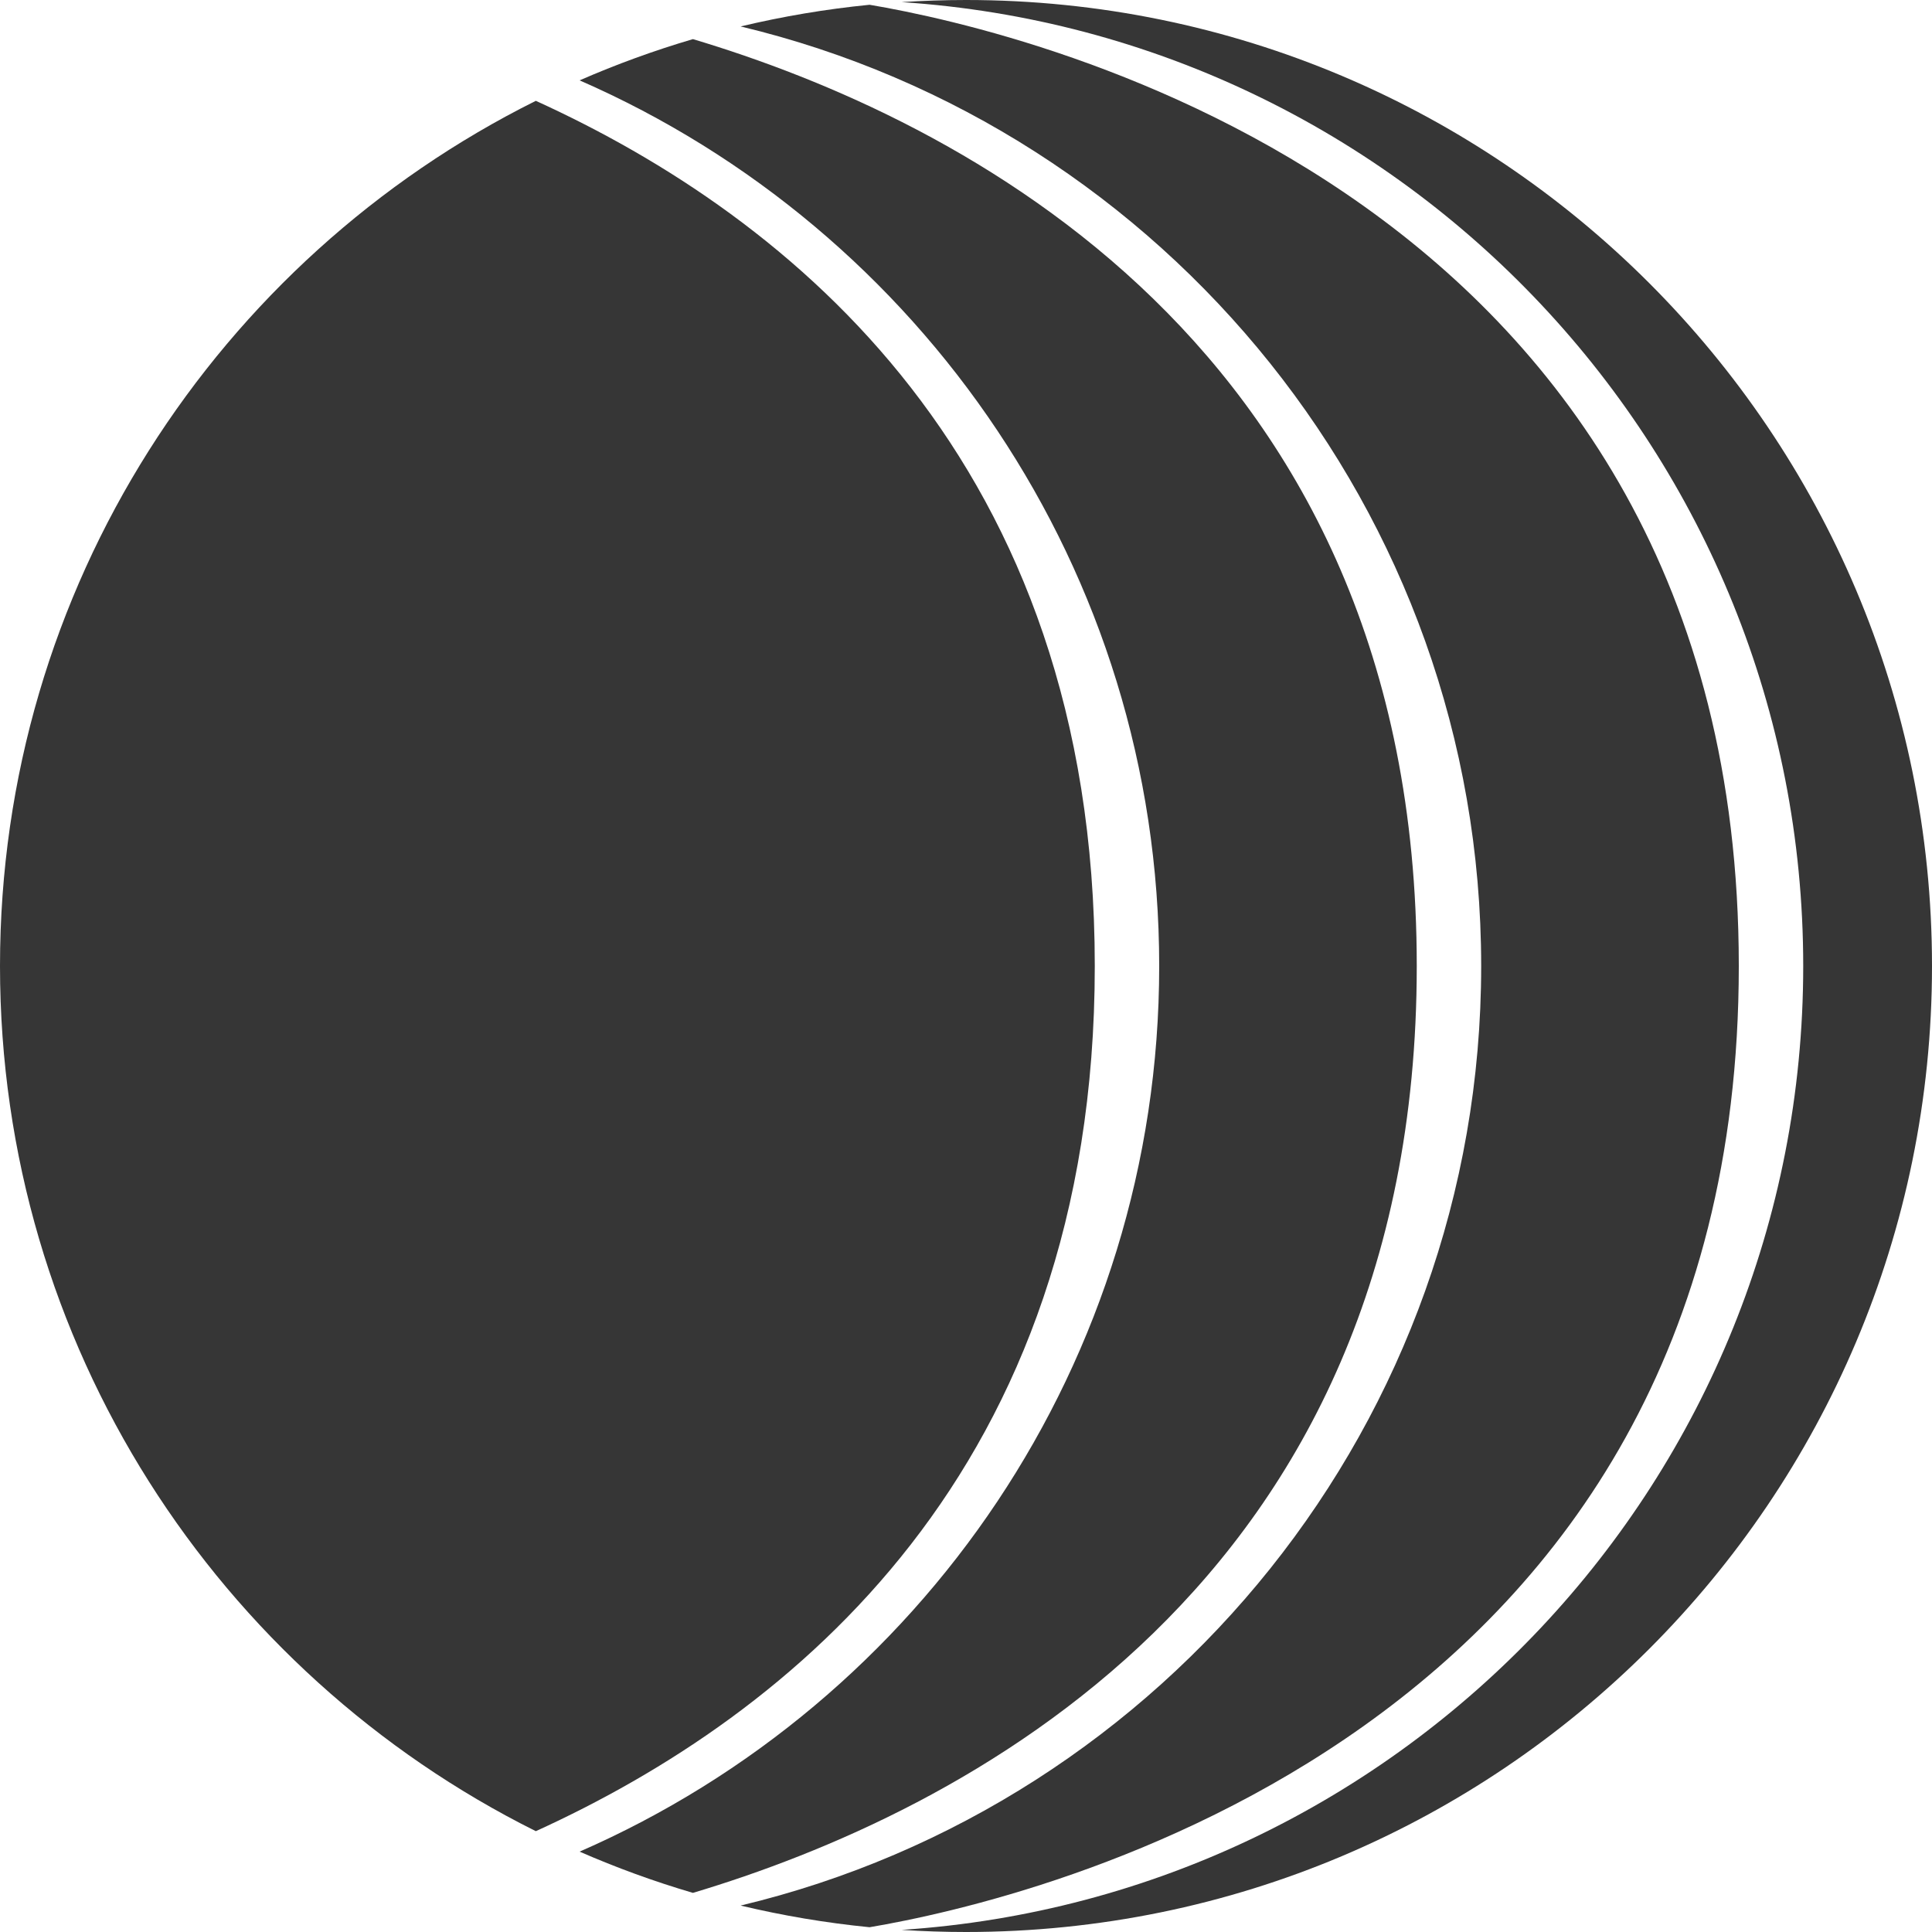
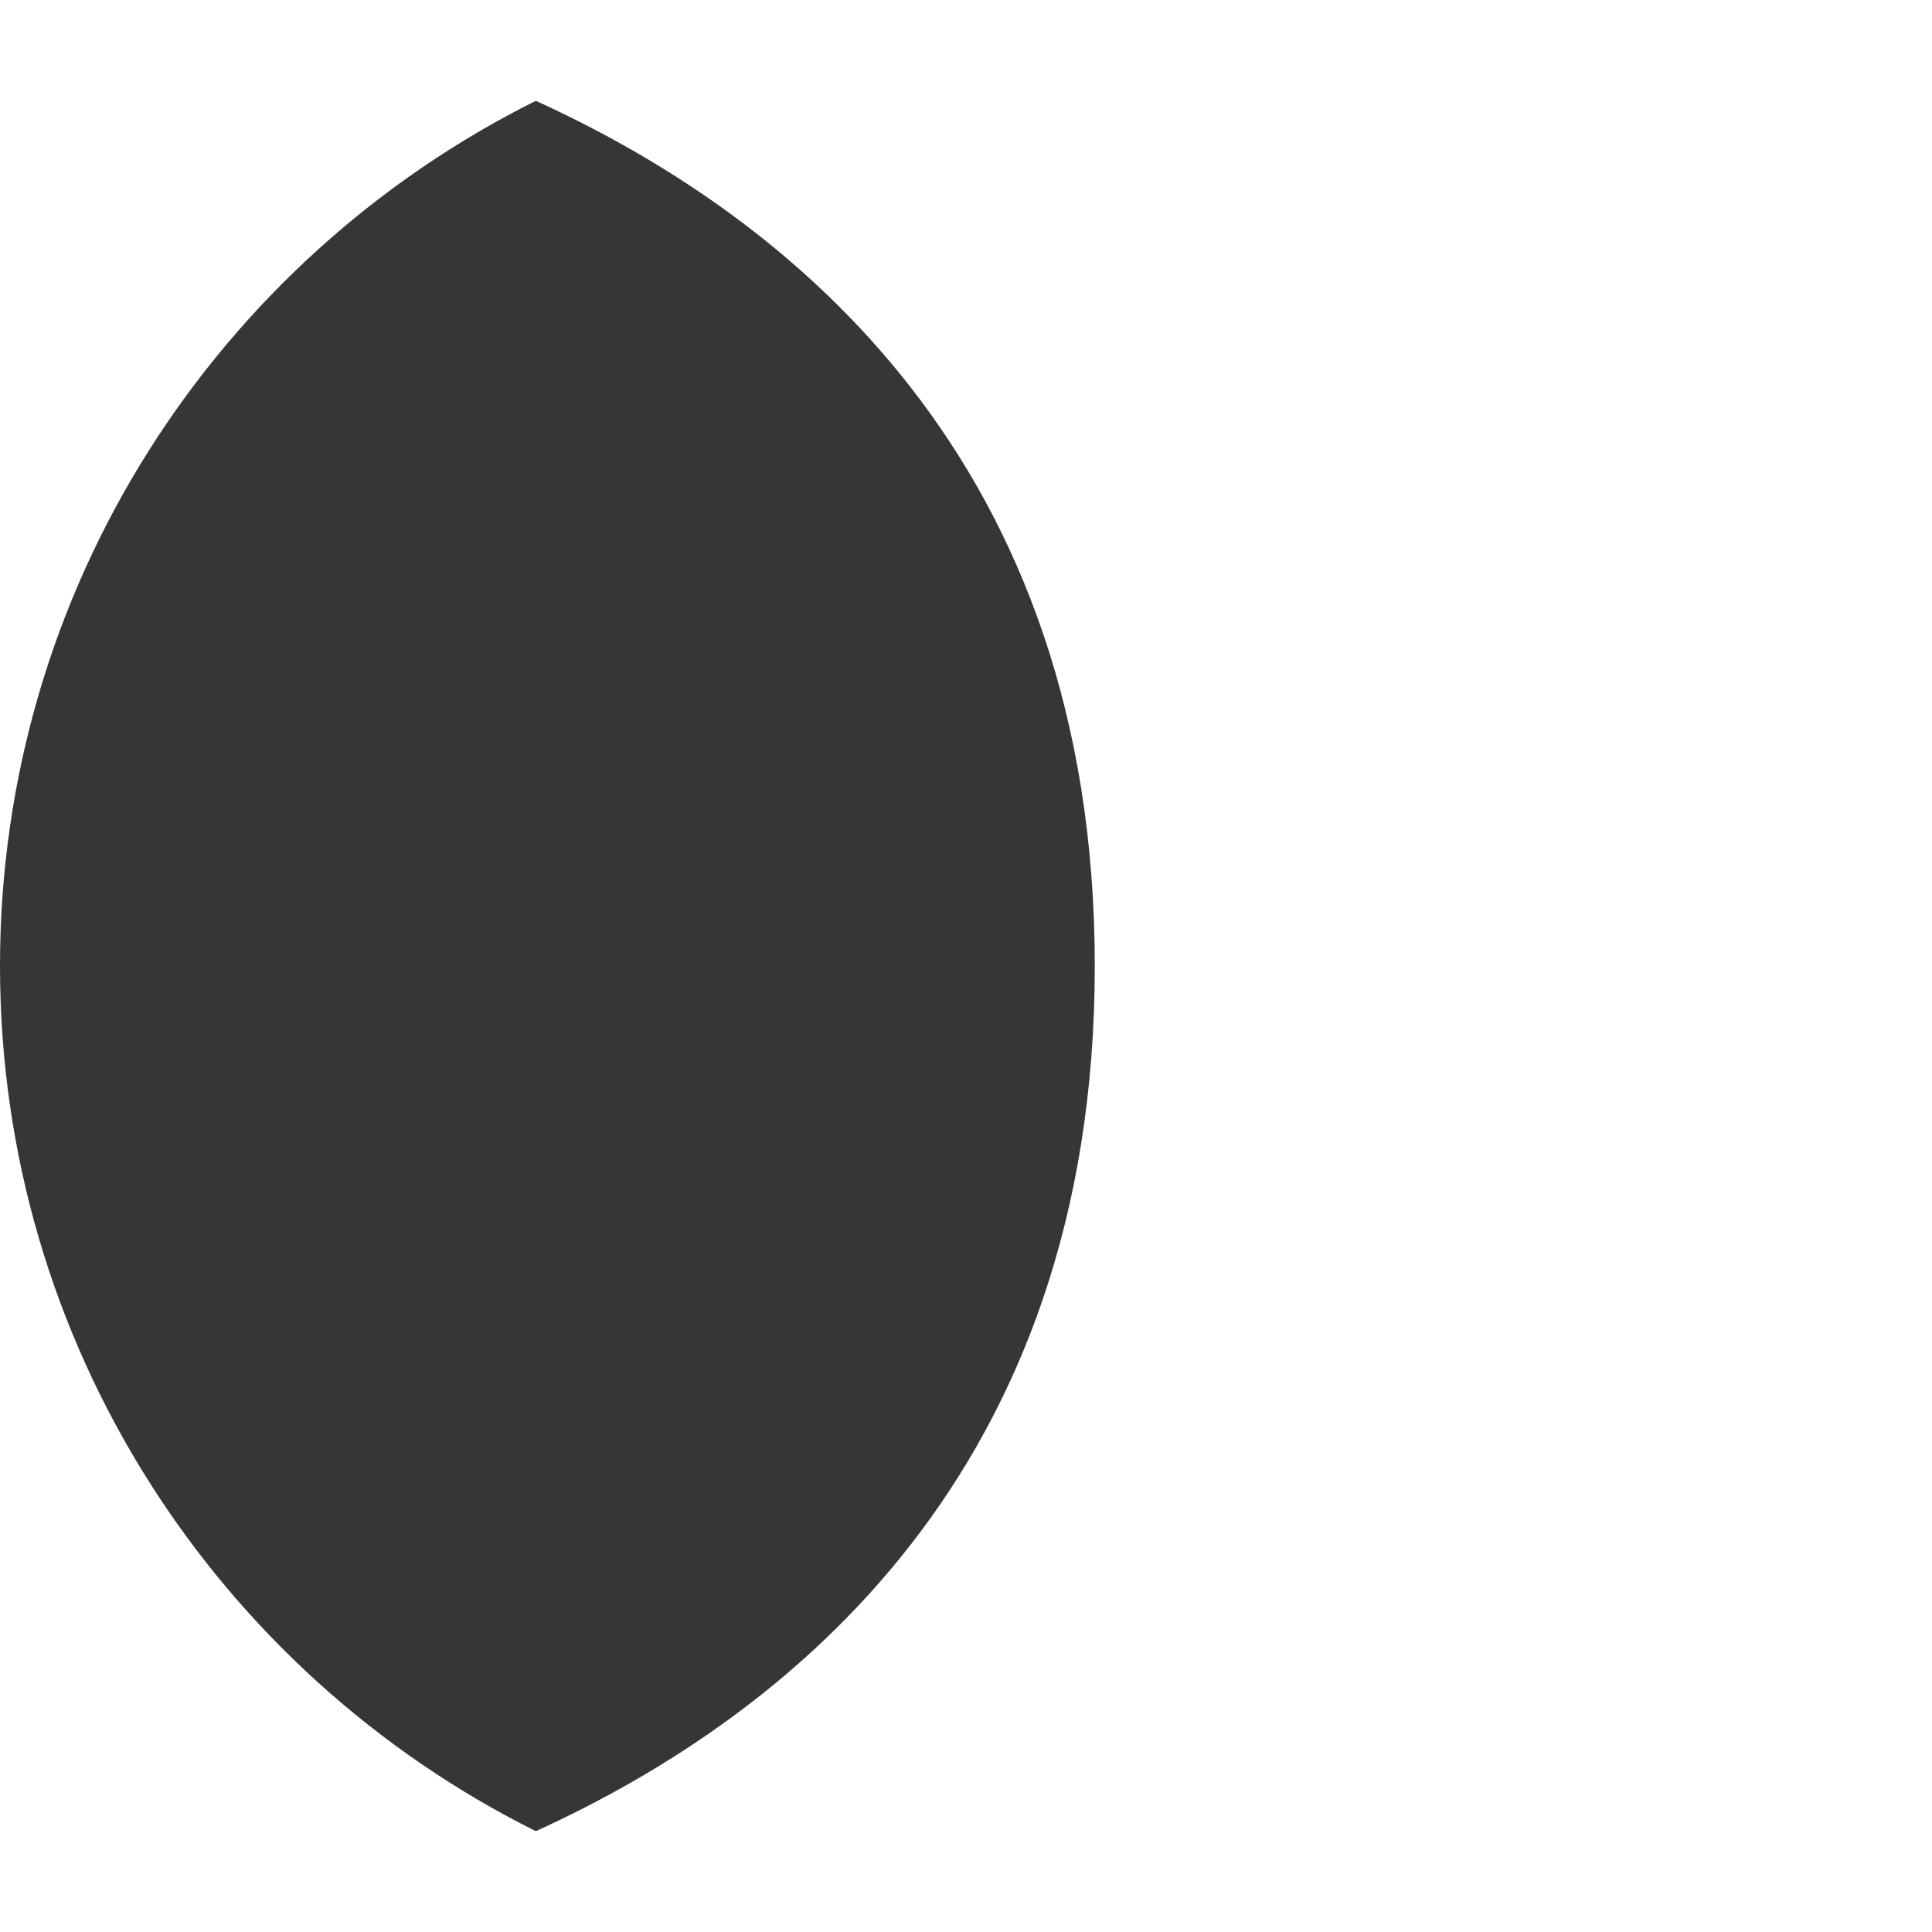
<svg xmlns="http://www.w3.org/2000/svg" width="32" height="32" viewBox="0 0 32 32" fill="none">
  <path d="M8.875 1.67C3.615 4.29 0 9.723 0 16C0 22.277 3.615 27.709 8.875 30.33C13.098 28.407 18.133 24.362 18.133 16C18.133 7.638 13.098 3.593 8.875 1.67Z" fill="#363636" />
-   <path d="M11.477 0.648C10.834 0.837 10.207 1.066 9.6 1.331C15.251 3.8 19.2 9.439 19.2 16C19.2 22.561 15.251 28.2 9.6 30.669C10.207 30.934 10.834 31.163 11.477 31.352C15.828 30.05 23.466 26.299 23.466 16C23.466 5.701 15.828 1.95 11.477 0.648Z" fill="#363636" />
-   <path d="M14.403 0.079C13.675 0.151 12.962 0.272 12.267 0.438C19.302 2.12 24.533 8.449 24.533 16C24.533 23.551 19.302 29.88 12.267 31.562C12.962 31.728 13.675 31.849 14.403 31.921C17.072 31.47 28.8 28.761 28.8 16C28.8 3.239 17.072 0.53 14.403 0.079Z" fill="#363636" />
-   <path d="M16 32C24.836 32 32 24.837 32 16C32 7.163 24.836 0 16 0C15.642 0 15.286 0.012 14.933 0.035C23.273 0.584 29.867 7.522 29.867 16C29.867 24.478 23.273 31.416 14.933 31.965C15.286 31.988 15.642 32 16 32Z" fill="#363636" />
</svg>